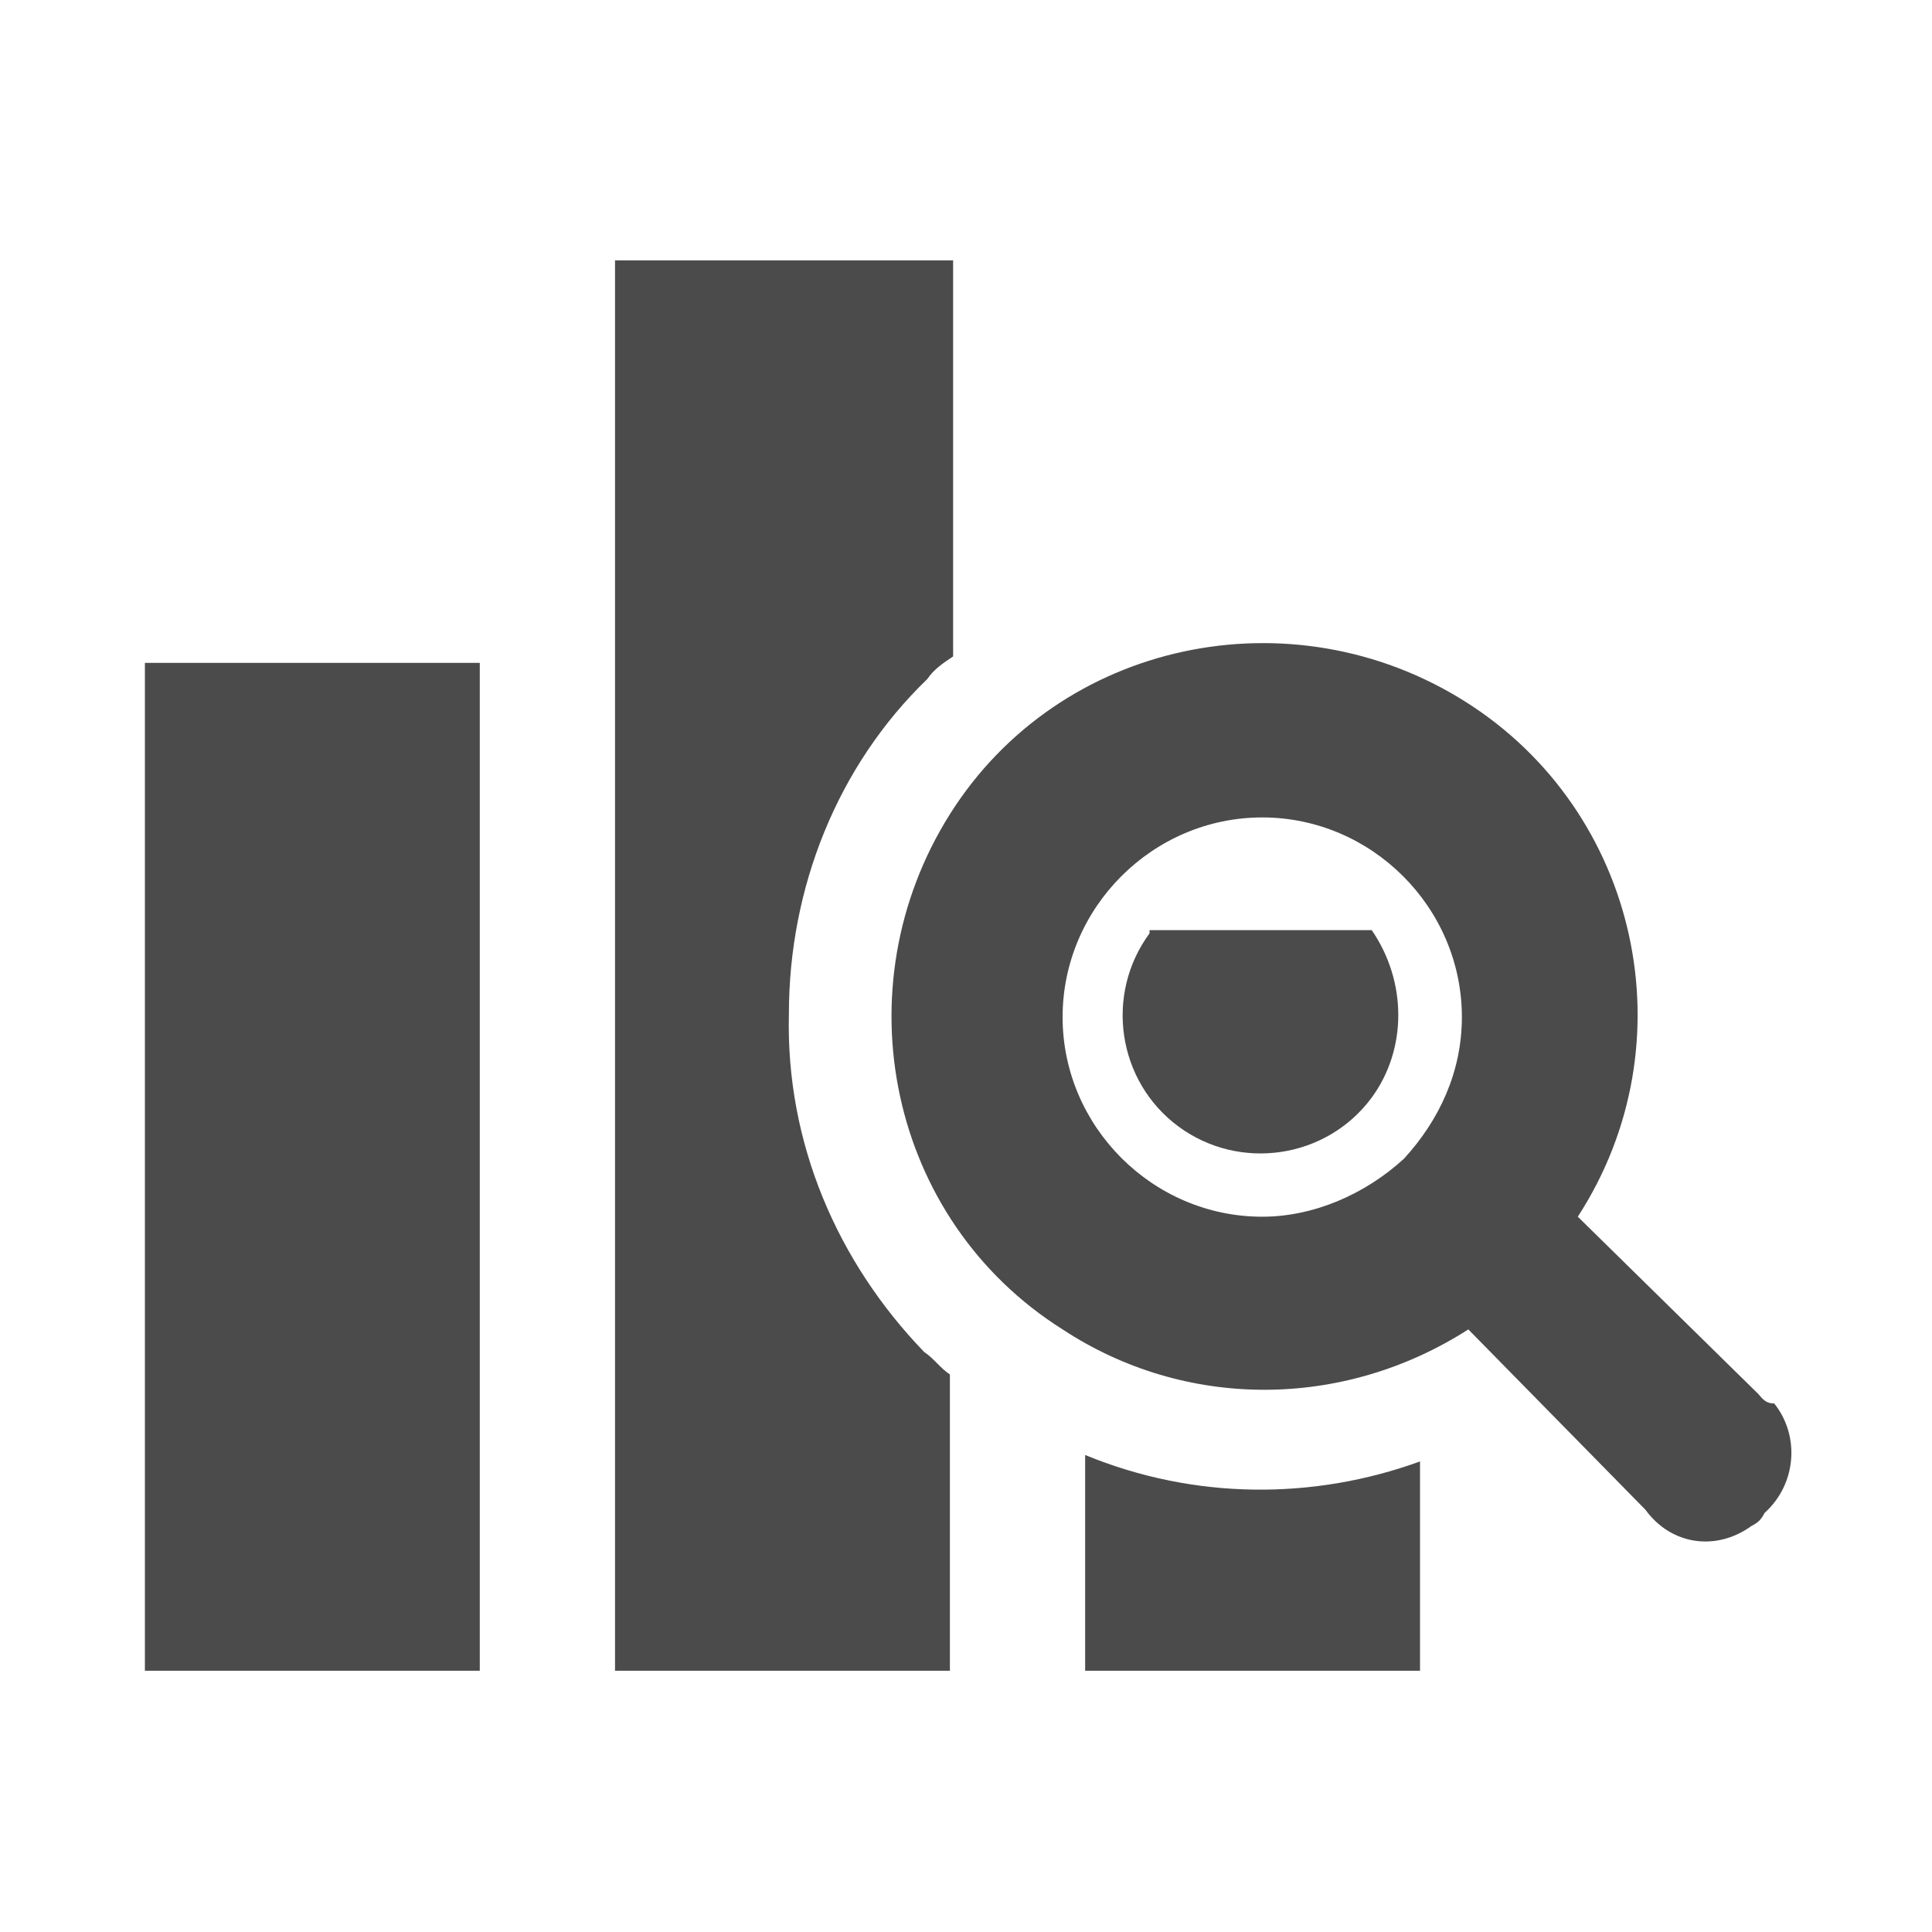
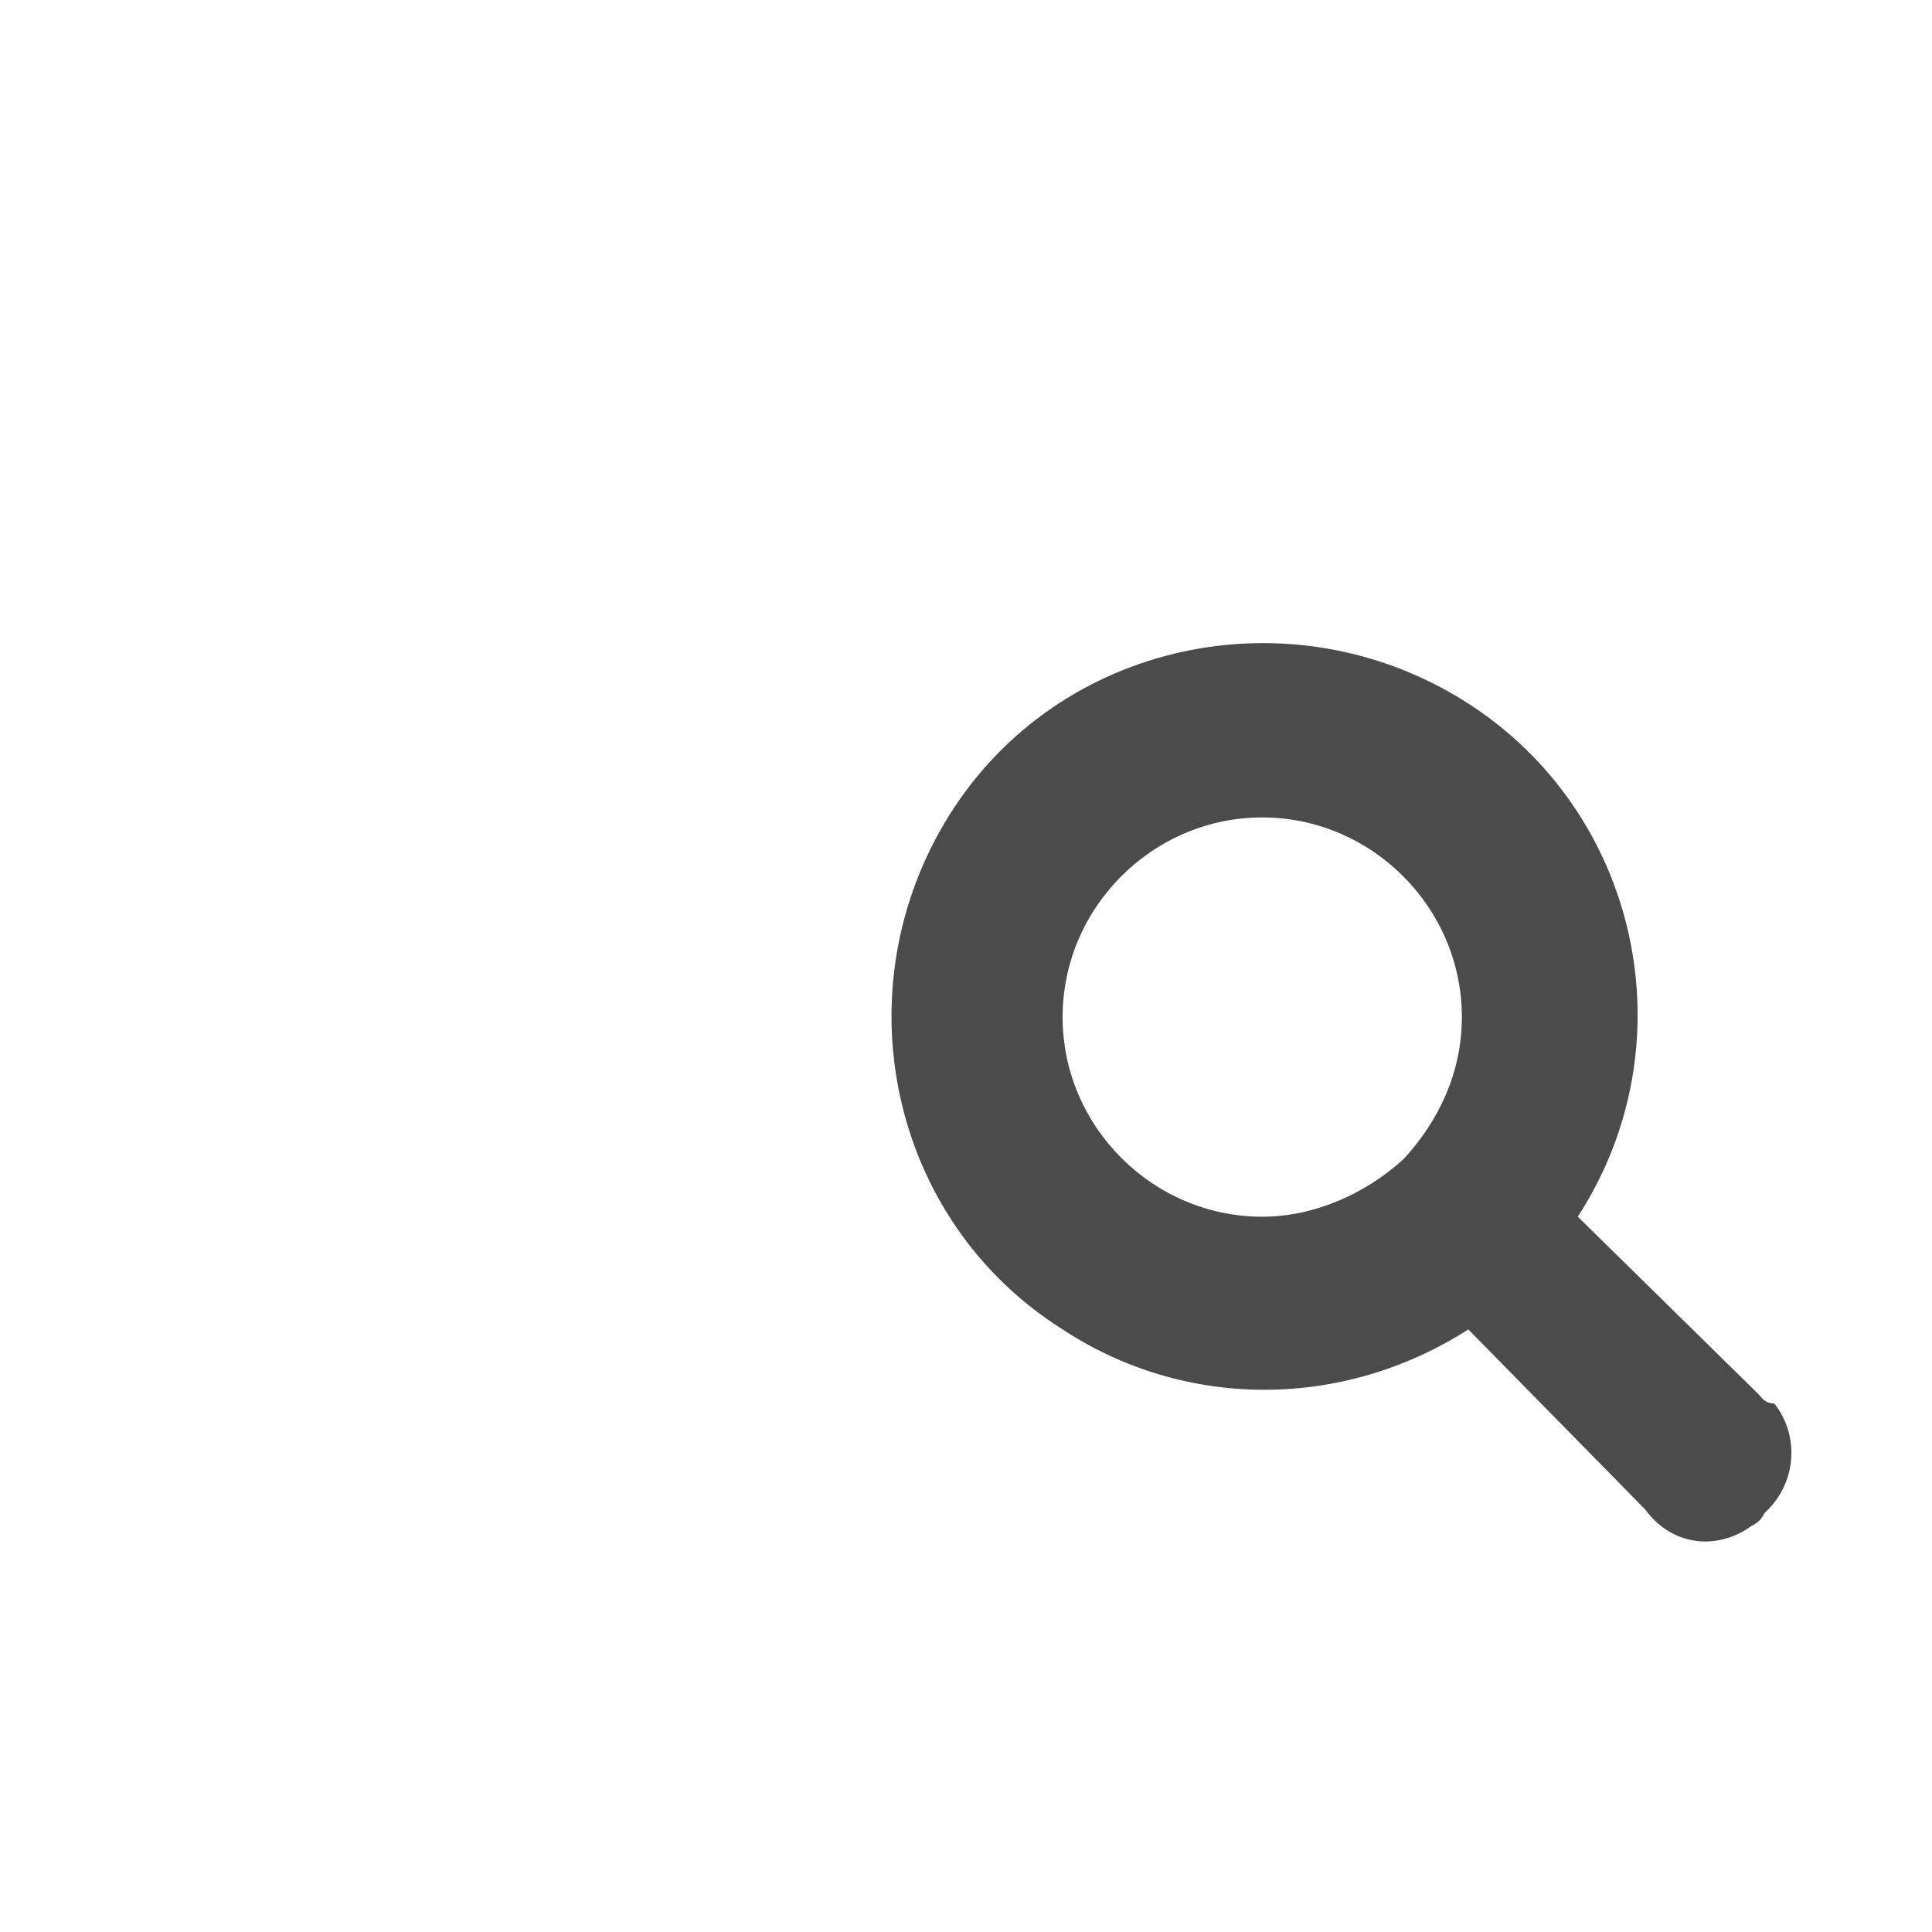
<svg xmlns="http://www.w3.org/2000/svg" version="1.1" id="レイヤー_1" x="0px" y="0px" viewBox="0 0 60 60" style="enable-background:new 0 0 60 60;" xml:space="preserve">
  <style type="text/css">
	.st0{fill:#4B4B4B;}
</style>
  <g id="グループ_85" transform="translate(0 -36.014)">
-     <rect id="長方形_74" x="4.5" y="56.6" class="st0" width="10.4" height="31.3" />
-     <path id="パス_649" class="st0" d="M35.7,65c-1.4,1.9-1,4.6,0.9,6c1.9,1.4,4.6,1,6-0.9c1.1-1.5,1.1-3.6,0-5.2H35.7z" />
-     <path id="パス_650" class="st0" d="M33.7,81.2v6.7h10.4v-6.5C40.8,82.6,37.1,82.6,33.7,81.2L33.7,81.2z" />
-     <path id="パス_651" class="st0" d="M24.5,67.5c0-3.9,1.5-7.7,4.3-10.4c0.2-0.3,0.5-0.5,0.8-0.7V44.1H19.1v43.8h10.4v-9.2   c-0.3-0.2-0.5-0.5-0.8-0.7C26,75.2,24.4,71.5,24.5,67.5z" />
    <path id="パス_652" class="st0" d="M54.6,79.3l-5.6-5.5c3.5-5.4,1.9-12.6-3.5-16s-12.6-1.9-16,3.5s-1.9,12.6,3.5,16   c3.8,2.5,8.7,2.5,12.6,0l5.5,5.6c0.8,1.1,2.2,1.3,3.3,0.5c0.2-0.1,0.3-0.2,0.4-0.4c1-0.9,1.1-2.4,0.3-3.4   C54.8,79.6,54.7,79.4,54.6,79.3z M39.2,73.8c-3.4,0-6.2-2.8-6.2-6.2c0-3.4,2.8-6.2,6.2-6.2c3.4,0,6.2,2.8,6.2,6.2   c0,1.7-0.7,3.2-1.8,4.4C42.4,73.1,40.8,73.8,39.2,73.8L39.2,73.8z" />
  </g>
</svg>